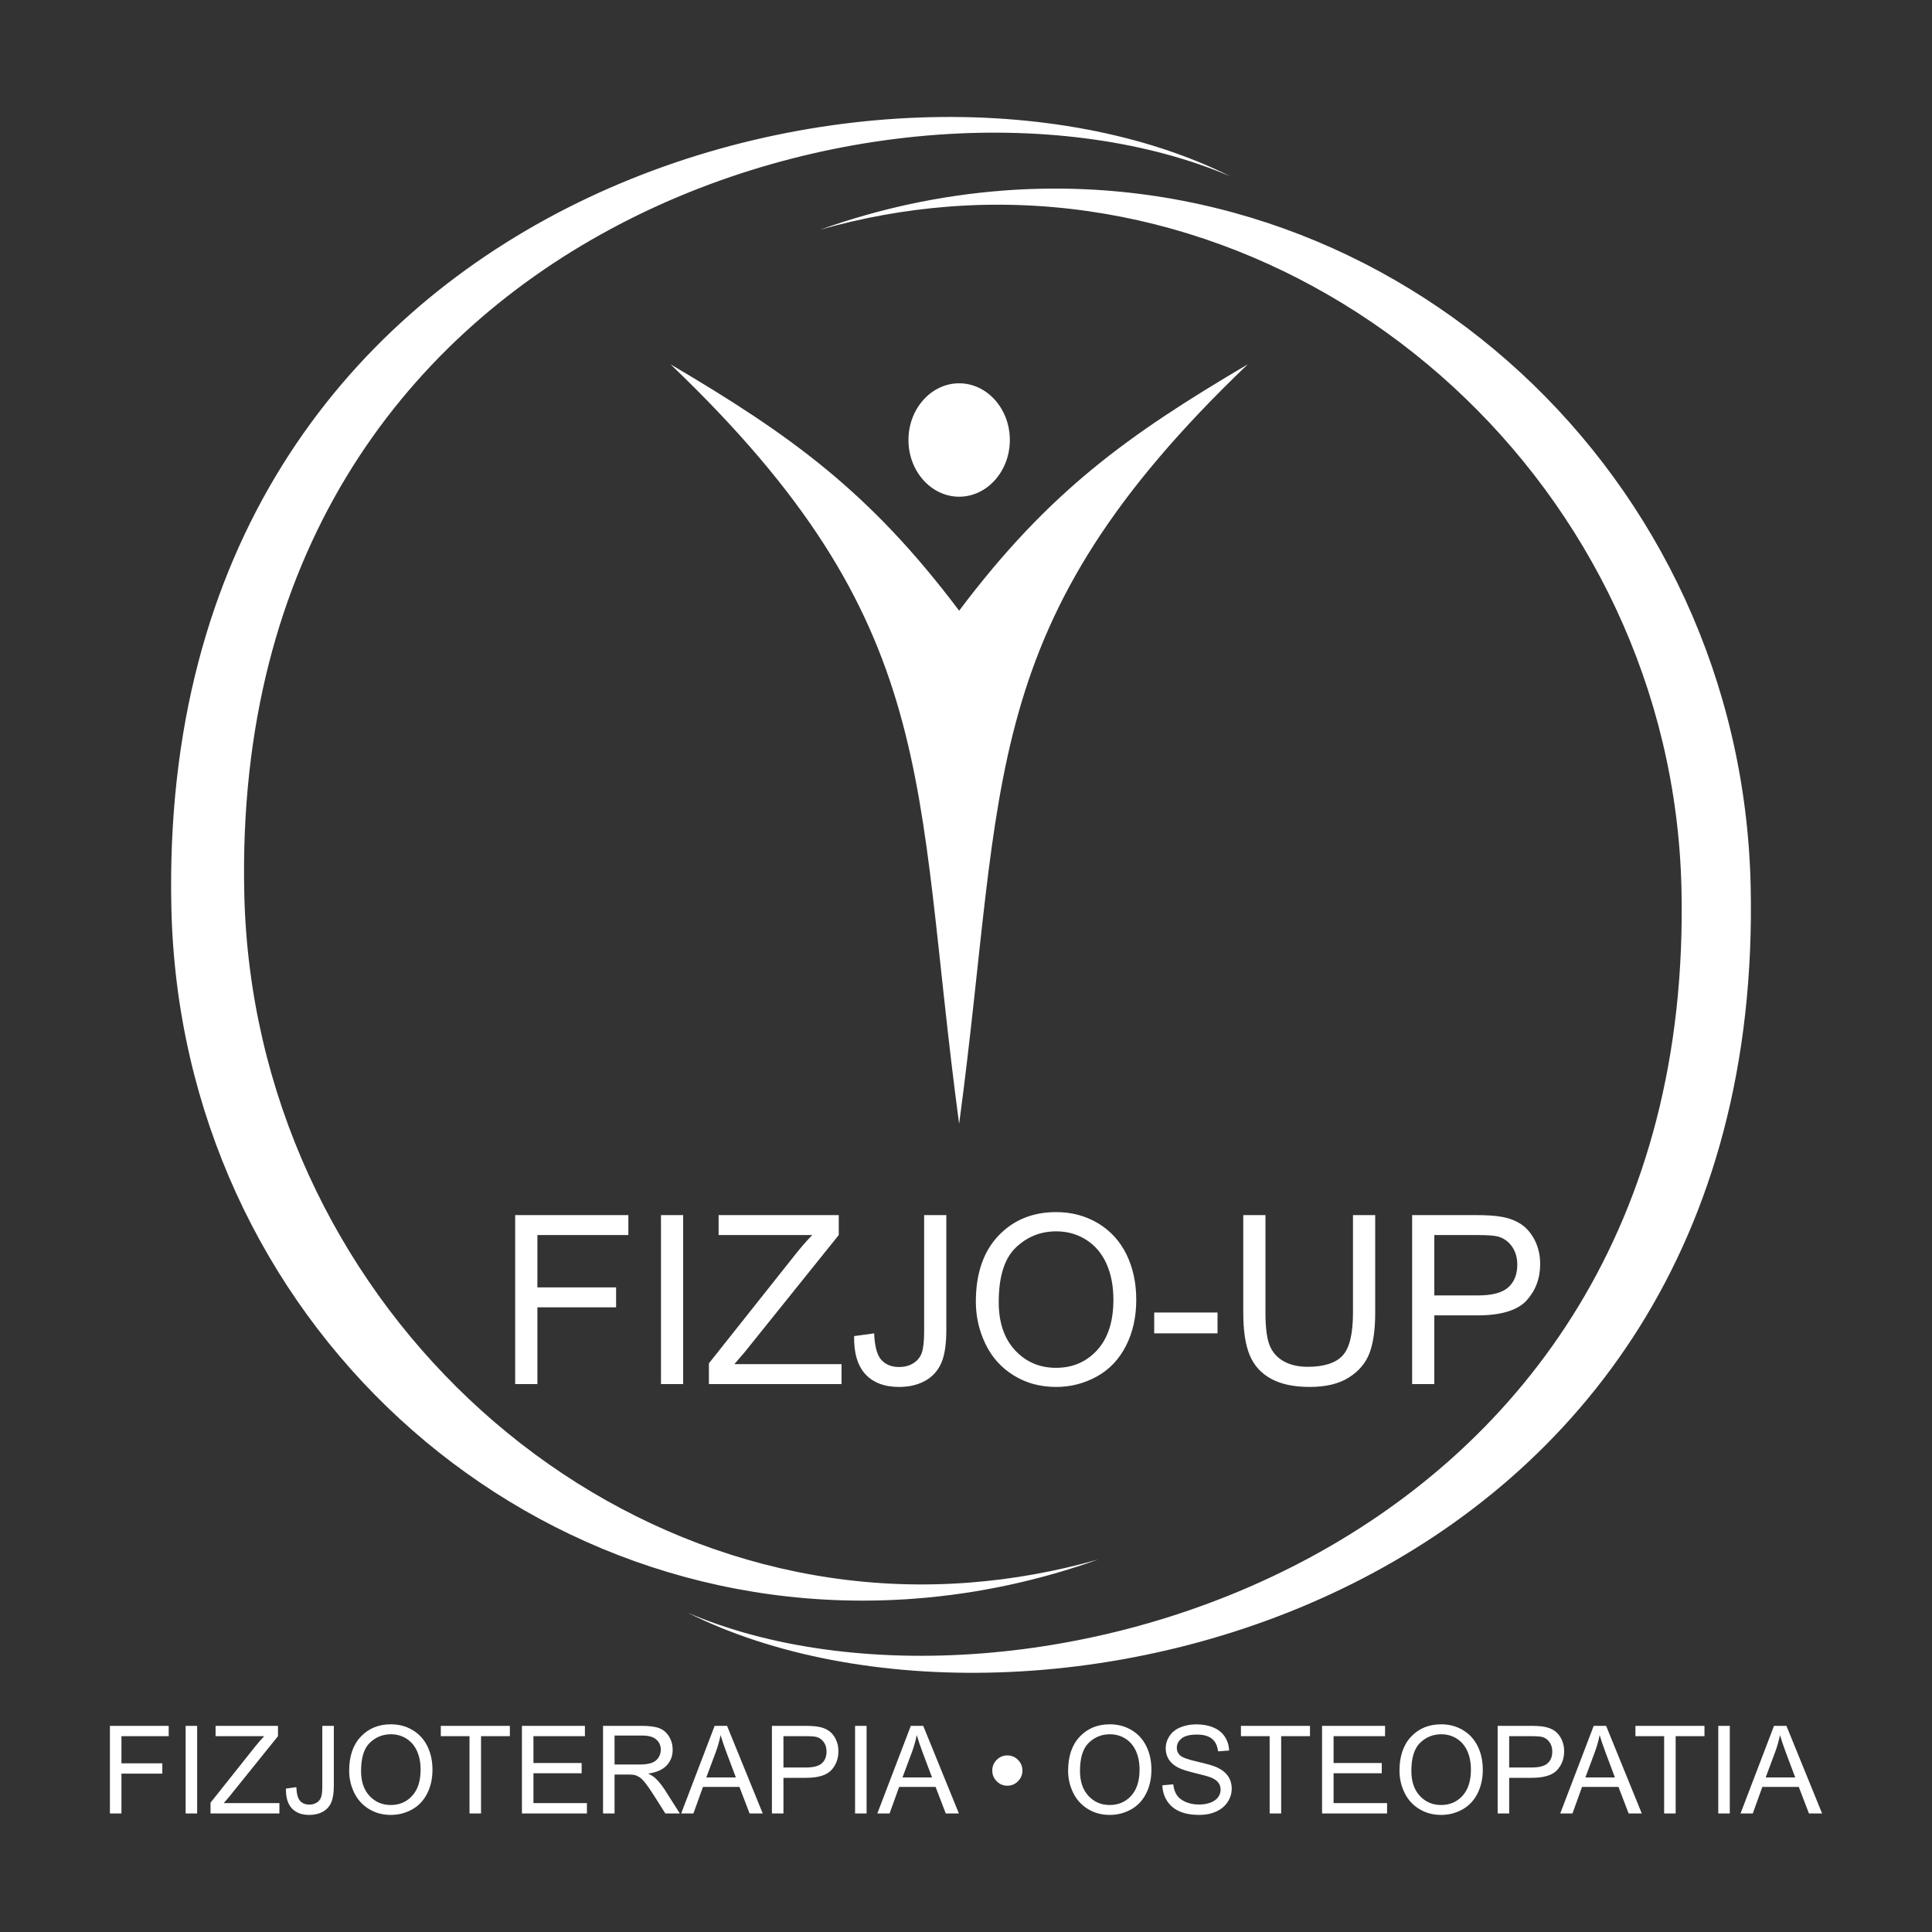
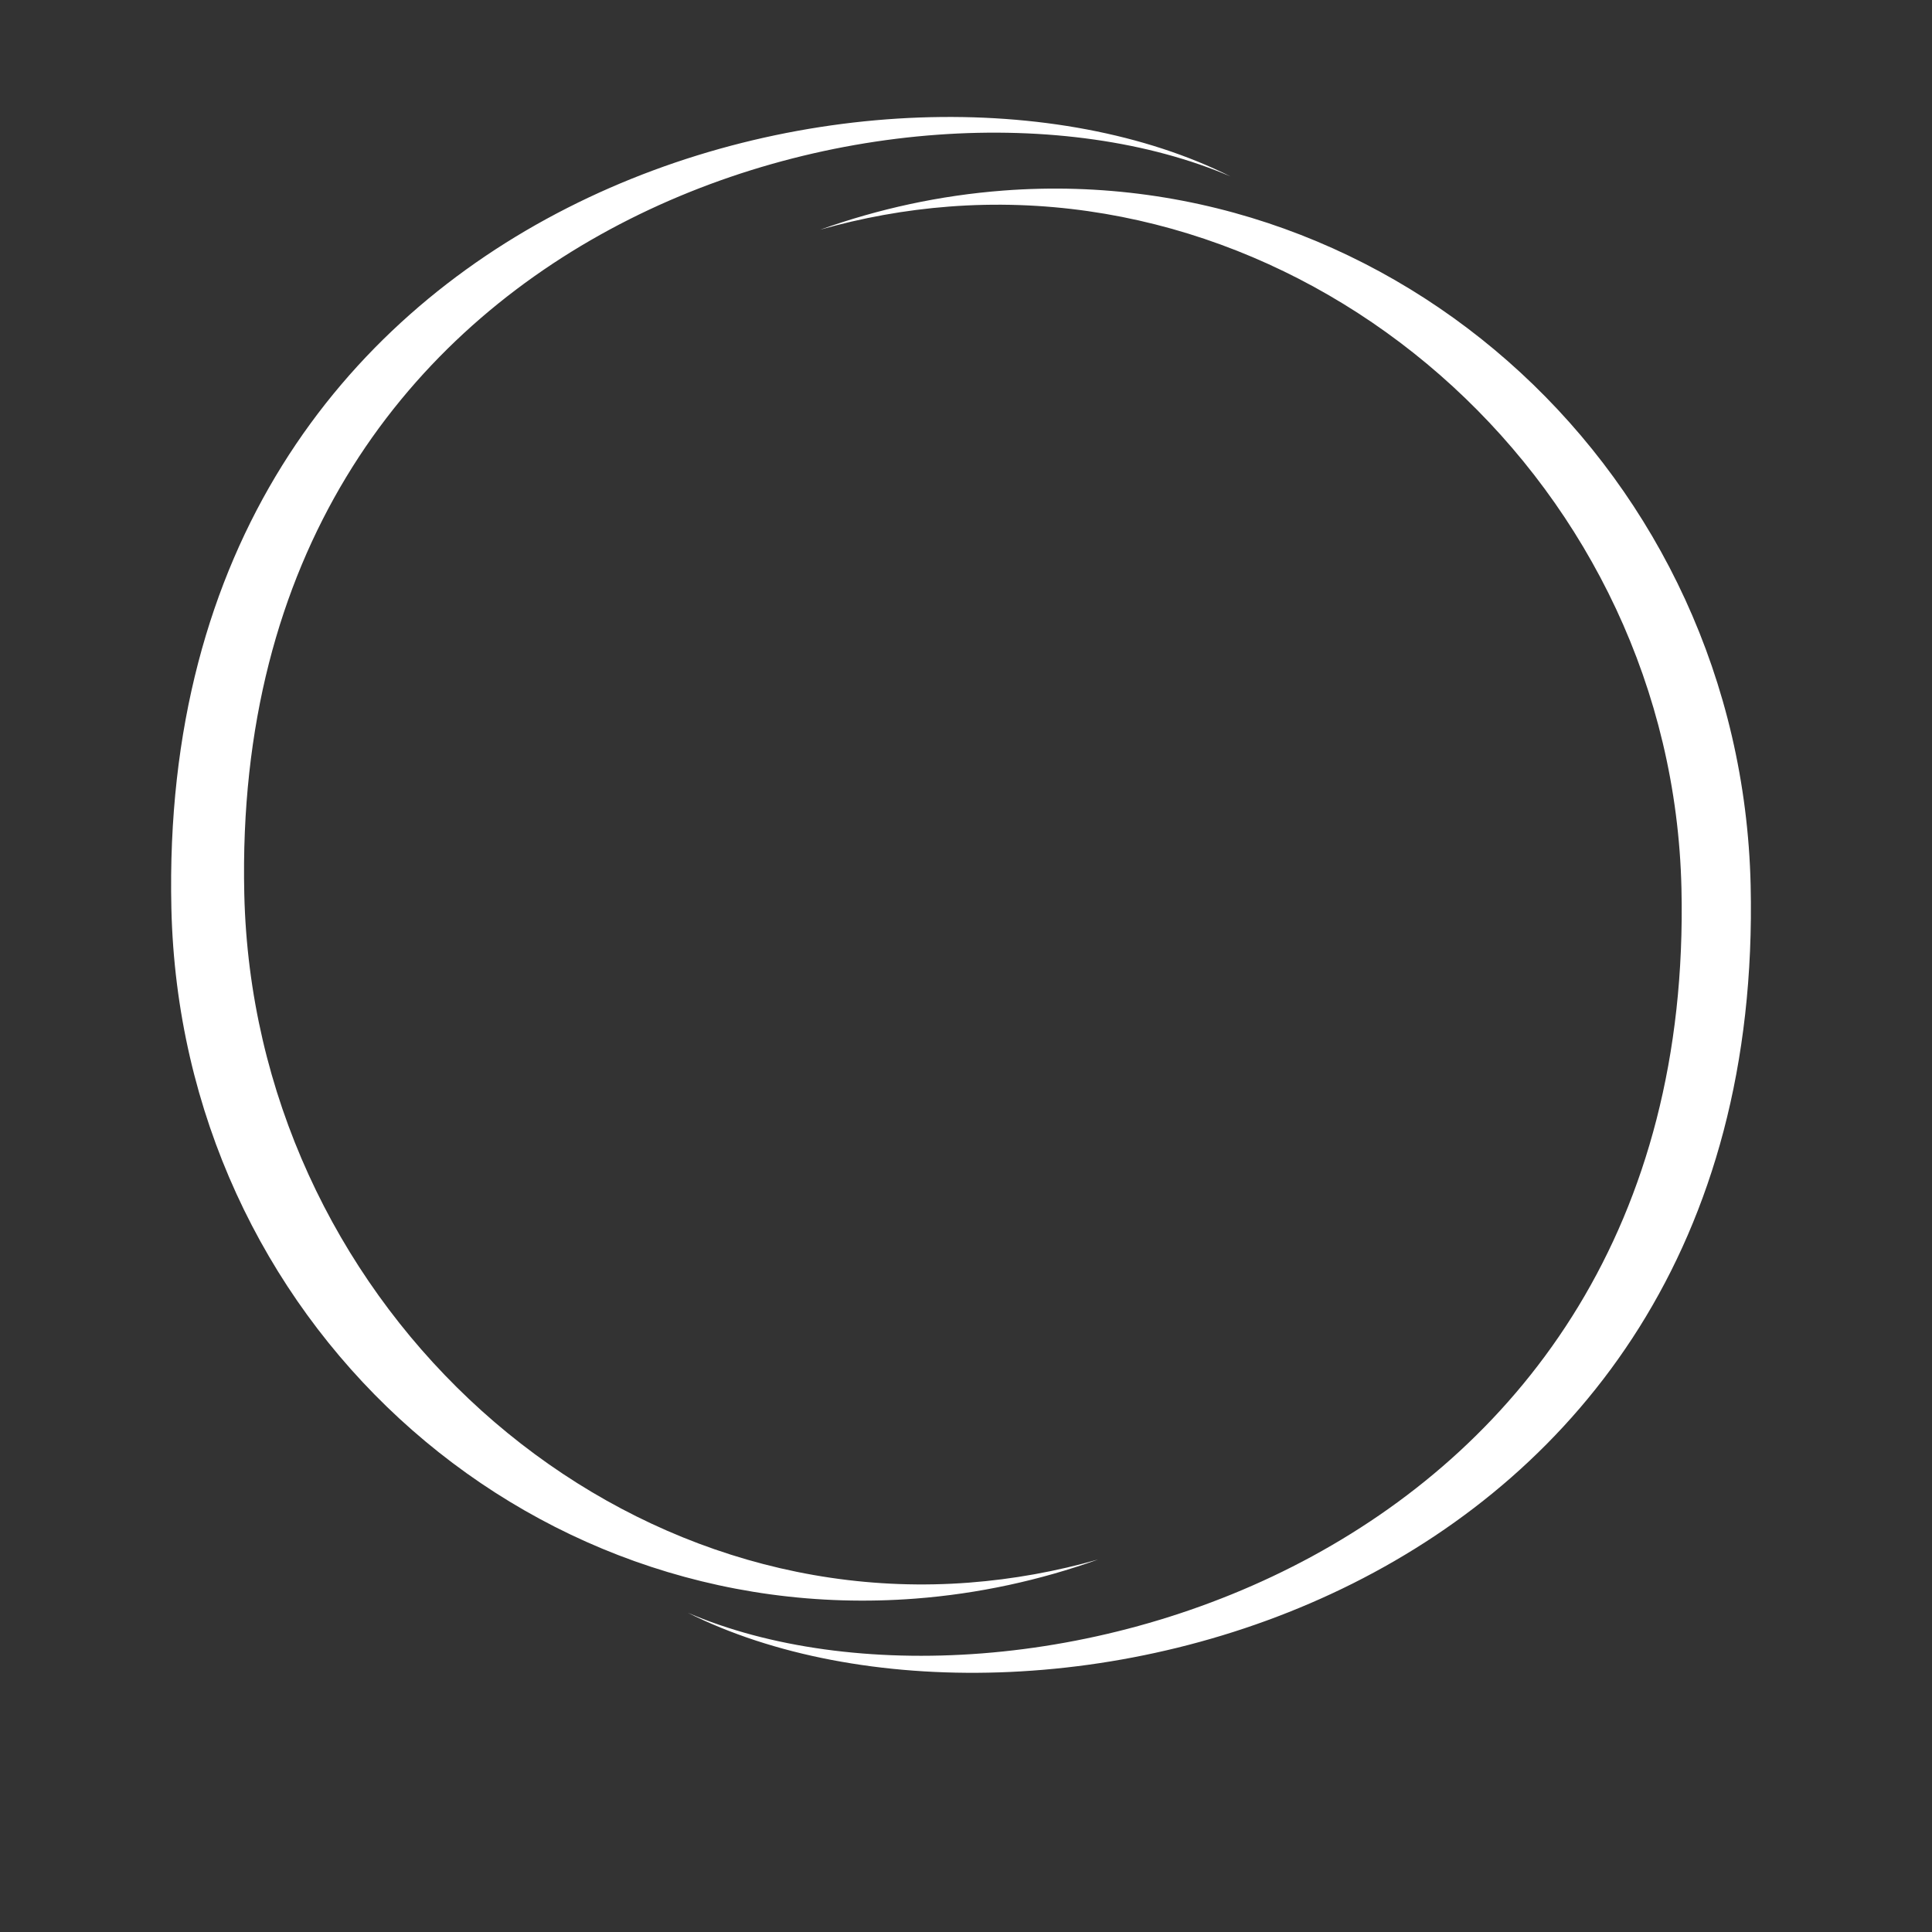
<svg xmlns="http://www.w3.org/2000/svg" xmlns:ns1="http://sodipodi.sourceforge.net/DTD/sodipodi-0.dtd" xmlns:ns2="http://www.inkscape.org/namespaces/inkscape" version="1.1" width="3.15in" height="3.15in" viewBox="0 0 226.772 226.772" id="svg159" ns1:docname="logo-white.svg" ns2:version="1.4 (e7c3feb100, 2024-10-09)" ns2:export-filename="logo.svg" ns2:export-xdpi="96" ns2:export-ydpi="96">
  <rect x="0" y="0" width="226.772" height="226.772" fill="#333333" stroke="none" />
  <defs id="defs163" />
  <ns1:namedview id="namedview161" pagecolor="#ffffff" bordercolor="#000000" borderopacity="0.25" ns2:showpageshadow="2" ns2:pageopacity="0.0" ns2:pagecheckerboard="true" ns2:deskcolor="#d1d1d1" ns2:document-units="in" showgrid="false" ns2:zoom="2.7219065" ns2:cx="138.32216" ns2:cy="151.91558" ns2:window-width="1920" ns2:window-height="999" ns2:window-x="0" ns2:window-y="0" ns2:window-maximized="1" ns2:current-layer="svg159" />
  <g id="Layer1000" style="fill:#ffffff">
-     <path d="  M78.703,42.761 C110.696,73.343 107.15,91.439 112.559,131.747 L112.559,131.781 C112.562,131.786 112.563,131.789 112.566,131.794 C112.568,131.811 112.57,131.827 112.572,131.844 C112.575,131.839 112.577,131.832 112.58,131.826 C112.584,131.832 112.587,131.839 112.59,131.844 C112.593,131.826 112.595,131.808 112.597,131.79 C112.599,131.787 112.602,131.784 112.603,131.781 L112.603,131.746 C118.013,91.439 114.466,73.342 146.46,42.761 C132.411,51.046 123.139,57.646 112.581,71.68 C102.023,57.646 92.751,51.046 78.703,42.761 Z" style="fill-rule:evenodd;fill:#ffffff" id="path148" />
-     <path d="  M112.581,44.99 C115.859,44.99 118.532,47.98 118.532,51.646 C118.532,55.313 115.859,58.303 112.581,58.303 C109.304,58.303 106.631,55.313 106.631,51.646 C106.631,47.98 109.304,44.99 112.581,44.99 Z" style="fill-rule:evenodd;fill:#ffffff" id="path150" />
-     <path d="  M60.47,162.458 L60.47,142.624 L73.755,142.624 L73.755,144.965 L63.078,144.965 L63.078,151.107 L72.316,151.107 L72.316,153.448 L63.078,153.448 L63.078,162.458 L60.47,162.458 Z Z M77.583,162.458 L77.583,142.624 L80.187,142.624 L80.187,162.458 L77.583,162.458 Z Z M83.209,162.458 L83.209,160.024 L93.294,147.32 C94.014,146.415 94.692,145.63 95.338,144.965 L84.35,144.965 L84.35,142.624 L98.451,142.624 L98.451,144.965 L87.398,158.722 L86.202,160.117 L98.777,160.117 L98.777,162.458 L83.209,162.458 Z Z M100.253,156.828 L102.605,156.505 C102.664,158.02 102.948,159.059 103.448,159.618 C103.952,160.177 104.645,160.454 105.529,160.454 C106.185,160.454 106.749,160.306 107.221,160.001 C107.698,159.701 108.023,159.29 108.202,158.773 C108.381,158.251 108.472,157.424 108.472,156.288 L108.472,142.624 L111.076,142.624 L111.076,156.141 C111.076,157.798 110.879,159.087 110.48,159.997 C110.082,160.906 109.449,161.599 108.587,162.079 C107.721,162.555 106.708,162.795 105.543,162.795 C103.815,162.795 102.495,162.296 101.573,161.294 C100.656,160.292 100.216,158.805 100.253,156.828 Z Z M114.542,152.797 C114.542,149.504 115.418,146.927 117.174,145.066 C118.929,143.205 121.194,142.272 123.972,142.272 C125.787,142.272 127.429,142.711 128.887,143.584 C130.344,144.462 131.458,145.681 132.224,147.246 C132.989,148.807 133.37,150.585 133.37,152.566 C133.37,154.58 132.971,156.381 132.164,157.965 C131.357,159.553 130.216,160.754 128.74,161.571 C127.259,162.389 125.668,162.795 123.958,162.795 C122.102,162.795 120.447,162.347 118.989,161.442 C117.526,160.542 116.422,159.309 115.67,157.748 C114.918,156.191 114.542,154.538 114.542,152.797 Z Z M117.228,152.838 C117.228,155.231 117.866,157.11 119.14,158.487 C120.419,159.863 122.019,160.551 123.944,160.551 C125.907,160.551 127.52,159.858 128.786,158.468 C130.051,157.078 130.688,155.106 130.688,152.552 C130.688,150.941 130.413,149.532 129.872,148.327 C129.331,147.121 128.538,146.189 127.497,145.524 C126.452,144.863 125.283,144.531 123.986,144.531 C122.138,144.531 120.552,145.168 119.223,146.447 C117.893,147.722 117.228,149.856 117.228,152.838 Z Z M135.478,156.505 L135.478,154.058 L142.91,154.058 L142.91,156.505 L135.478,156.505 Z Z M158.808,142.624 L161.417,142.624 L161.417,154.085 C161.417,156.076 161.192,157.66 160.743,158.833 C160.293,160.006 159.487,160.957 158.317,161.691 C157.149,162.43 155.618,162.795 153.72,162.795 C151.877,162.795 150.364,162.476 149.195,161.835 C148.021,161.197 147.183,160.269 146.682,159.054 C146.178,157.84 145.931,156.187 145.931,154.085 L145.931,142.624 L148.535,142.624 L148.535,154.072 C148.535,155.794 148.695,157.064 149.012,157.877 C149.328,158.694 149.878,159.322 150.648,159.766 C151.423,160.209 152.372,160.431 153.49,160.431 C155.407,160.431 156.773,159.992 157.589,159.115 C158.4,158.242 158.808,156.561 158.808,154.072 L158.808,142.624 Z Z M165.753,162.458 L165.753,142.624 L173.18,142.624 C174.486,142.624 175.486,142.688 176.173,142.813 C177.141,142.974 177.952,143.284 178.607,143.741 C179.258,144.194 179.786,144.836 180.185,145.653 C180.583,146.475 180.78,147.375 180.78,148.359 C180.78,150.045 180.249,151.476 179.185,152.645 C178.117,153.808 176.192,154.395 173.409,154.395 L168.357,154.395 L168.357,162.458 L165.753,162.458 Z Z M168.357,152.054 L173.45,152.054 C175.133,152.054 176.329,151.739 177.035,151.107 C177.741,150.474 178.094,149.588 178.094,148.442 C178.094,147.611 177.888,146.9 177.471,146.309 C177.054,145.718 176.508,145.33 175.825,145.14 C175.385,145.025 174.578,144.965 173.395,144.965 L168.357,144.965 L168.357,152.054 Z" style="fill-rule:evenodd;fill:#ffffff" id="path152" />
-     <path d="  M12.901,212.855 L12.901,202.575 L19.801,202.575 L19.801,203.788 L14.255,203.788 L14.255,206.972 L19.053,206.972 L19.053,208.185 L14.255,208.185 L14.255,212.855 L12.901,212.855 Z Z M21.789,212.855 L21.789,202.575 L23.141,202.575 L23.141,212.855 L21.789,212.855 Z Z M24.71,212.855 L24.71,211.594 L29.948,205.009 C30.322,204.54 30.674,204.133 31.01,203.788 L25.303,203.788 L25.303,202.575 L32.627,202.575 L32.627,203.788 L26.886,210.918 L26.265,211.641 L32.796,211.641 L32.796,212.855 L24.71,212.855 Z Z M33.562,209.937 L34.784,209.77 C34.815,210.555 34.962,211.093 35.222,211.383 C35.483,211.672 35.843,211.816 36.303,211.816 C36.643,211.816 36.936,211.739 37.181,211.581 C37.429,211.426 37.598,211.213 37.691,210.945 C37.784,210.674 37.831,210.246 37.831,209.657 L37.831,202.575 L39.184,202.575 L39.184,209.581 C39.184,210.44 39.081,211.108 38.874,211.579 C38.667,212.051 38.338,212.409 37.891,212.659 C37.441,212.905 36.914,213.029 36.31,213.029 C35.412,213.029 34.727,212.771 34.248,212.251 C33.772,211.732 33.543,210.961 33.562,209.937 Z Z M40.984,207.848 C40.984,206.141 41.438,204.806 42.35,203.841 C43.262,202.877 44.438,202.393 45.881,202.393 C46.824,202.393 47.676,202.62 48.433,203.073 C49.191,203.528 49.769,204.159 50.167,204.971 C50.564,205.78 50.762,206.701 50.762,207.728 C50.762,208.772 50.555,209.705 50.136,210.526 C49.717,211.349 49.124,211.972 48.357,212.395 C47.588,212.819 46.762,213.029 45.874,213.029 C44.91,213.029 44.05,212.797 43.293,212.328 C42.534,211.861 41.96,211.222 41.569,210.413 C41.179,209.607 40.984,208.75 40.984,207.848 Z Z M42.379,207.869 C42.379,209.109 42.71,210.083 43.371,210.796 C44.036,211.51 44.867,211.866 45.867,211.866 C46.886,211.866 47.724,211.507 48.381,210.787 C49.038,210.066 49.369,209.044 49.369,207.721 C49.369,206.886 49.226,206.156 48.945,205.531 C48.664,204.906 48.252,204.423 47.712,204.078 C47.169,203.736 46.562,203.563 45.888,203.563 C44.929,203.563 44.105,203.894 43.414,204.557 C42.724,205.217 42.379,206.323 42.379,207.869 Z Z M55.109,212.855 L55.109,203.788 L51.74,203.788 L51.74,202.575 L59.845,202.575 L59.845,203.788 L56.462,203.788 L56.462,212.855 L55.109,212.855 Z Z M61.262,212.855 L61.262,202.575 L68.655,202.575 L68.655,203.788 L62.614,203.788 L62.614,206.936 L68.271,206.936 L68.271,208.142 L62.614,208.142 L62.614,211.641 L68.892,211.641 L68.892,212.855 L61.262,212.855 Z Z M70.783,212.855 L70.783,202.575 L75.316,202.575 C76.228,202.575 76.921,202.668 77.395,202.853 C77.869,203.037 78.247,203.363 78.533,203.829 C78.816,204.298 78.957,204.815 78.957,205.38 C78.957,206.11 78.723,206.723 78.252,207.223 C77.783,207.723 77.056,208.041 76.076,208.178 C76.435,208.35 76.707,208.52 76.892,208.69 C77.287,209.054 77.661,209.511 78.016,210.057 L79.795,212.855 L78.093,212.855 L76.74,210.715 C76.345,210.1 76.018,209.626 75.761,209.301 C75.507,208.973 75.278,208.743 75.076,208.613 C74.873,208.482 74.668,208.391 74.459,208.338 C74.304,208.307 74.054,208.29 73.704,208.29 L72.135,208.29 L72.135,212.855 L70.783,212.855 Z Z M72.135,207.113 L75.045,207.113 C75.661,207.113 76.147,207.048 76.495,206.919 C76.845,206.79 77.109,206.584 77.29,206.302 C77.471,206.019 77.562,205.713 77.562,205.38 C77.562,204.894 77.388,204.494 77.035,204.181 C76.685,203.867 76.13,203.712 75.371,203.712 L72.135,203.712 L72.135,207.113 Z Z M79.954,212.855 L83.883,202.575 L85.34,202.575 L89.526,212.855 L87.983,212.855 L86.79,209.741 L82.514,209.741 L81.392,212.855 L79.954,212.855 Z Z M82.904,208.633 L86.373,208.633 L85.304,205.787 C84.98,204.923 84.737,204.212 84.58,203.654 C84.45,204.315 84.266,204.968 84.028,205.619 L82.904,208.633 Z Z M90.606,212.855 L90.606,202.575 L94.463,202.575 C95.142,202.575 95.661,202.609 96.018,202.673 C96.52,202.757 96.942,202.917 97.282,203.154 C97.621,203.389 97.894,203.721 98.101,204.145 C98.309,204.571 98.411,205.038 98.411,205.548 C98.411,206.421 98.135,207.163 97.582,207.769 C97.028,208.372 96.028,208.676 94.583,208.676 L91.959,208.676 L91.959,212.855 L90.606,212.855 Z Z M91.959,207.462 L94.604,207.462 C95.478,207.462 96.099,207.3 96.466,206.972 C96.833,206.644 97.016,206.184 97.016,205.591 C97.016,205.16 96.909,204.791 96.692,204.485 C96.475,204.179 96.192,203.977 95.837,203.879 C95.609,203.82 95.19,203.788 94.575,203.788 L91.959,203.788 L91.959,207.462 Z Z M100.366,212.855 L100.366,202.575 L101.718,202.575 L101.718,212.855 L100.366,212.855 Z Z M102.98,212.855 L106.908,202.575 L108.365,202.575 L112.551,212.855 L111.008,212.855 L109.816,209.741 L105.539,209.741 L104.418,212.855 L102.98,212.855 Z Z M105.93,208.633 L109.399,208.633 L108.33,205.787 C108.006,204.923 107.763,204.212 107.606,203.654 C107.475,204.315 107.292,204.968 107.054,205.619 L105.93,208.633 Z Z M116.47,207.819 C116.47,207.328 116.644,206.912 116.992,206.565 C117.337,206.22 117.751,206.045 118.237,206.045 C118.725,206.045 119.142,206.22 119.487,206.565 C119.834,206.912 120.008,207.328 120.008,207.819 C120.008,208.312 119.834,208.731 119.487,209.078 C119.142,209.427 118.725,209.602 118.237,209.602 C117.751,209.602 117.337,209.427 116.992,209.078 C116.644,208.731 116.47,208.312 116.47,207.819 Z Z M125.372,207.848 C125.372,206.141 125.827,204.806 126.739,203.841 C127.651,202.877 128.827,202.393 130.27,202.393 C131.213,202.393 132.065,202.62 132.822,203.073 C133.579,203.528 134.158,204.159 134.555,204.971 C134.953,205.78 135.15,206.701 135.15,207.728 C135.15,208.772 134.944,209.705 134.524,210.526 C134.106,211.349 133.513,211.972 132.746,212.395 C131.977,212.819 131.151,213.029 130.262,213.029 C129.298,213.029 128.439,212.797 127.682,212.328 C126.922,211.861 126.348,211.222 125.958,210.413 C125.567,209.607 125.372,208.75 125.372,207.848 Z Z M126.767,207.869 C126.767,209.109 127.098,210.083 127.76,210.796 C128.424,211.51 129.256,211.866 130.255,211.866 C131.275,211.866 132.113,211.507 132.77,210.787 C133.427,210.066 133.758,209.044 133.758,207.721 C133.758,206.886 133.615,206.156 133.334,205.531 C133.053,204.906 132.641,204.423 132.101,204.078 C131.558,203.736 130.951,203.563 130.277,203.563 C129.317,203.563 128.494,203.894 127.803,204.557 C127.113,205.217 126.767,206.323 126.767,207.869 Z Z M136.436,209.552 L137.713,209.439 C137.772,209.954 137.913,210.375 138.134,210.705 C138.355,211.036 138.698,211.301 139.163,211.505 C139.627,211.708 140.151,211.809 140.732,211.809 C141.248,211.809 141.703,211.732 142.098,211.579 C142.493,211.423 142.789,211.213 142.982,210.945 C143.174,210.674 143.272,210.383 143.272,210.064 C143.272,209.741 143.179,209.461 142.991,209.219 C142.805,208.977 142.498,208.776 142.072,208.613 C141.796,208.506 141.191,208.338 140.251,208.111 C139.313,207.884 138.653,207.67 138.277,207.47 C137.789,207.213 137.424,206.893 137.184,206.512 C136.946,206.131 136.827,205.705 136.827,205.232 C136.827,204.715 136.972,204.229 137.265,203.779 C137.558,203.327 137.986,202.984 138.548,202.75 C139.113,202.518 139.736,202.4 140.424,202.4 C141.184,202.4 141.851,202.522 142.432,202.769 C143.01,203.013 143.455,203.375 143.767,203.851 C144.077,204.327 144.246,204.868 144.27,205.471 L142.972,205.569 C142.9,204.921 142.665,204.428 142.262,204.097 C141.86,203.764 141.267,203.6 140.481,203.6 C139.662,203.6 139.067,203.75 138.691,204.052 C138.317,204.353 138.129,204.717 138.129,205.141 C138.129,205.512 138.263,205.816 138.527,206.053 C138.789,206.292 139.467,206.536 140.567,206.785 C141.667,207.036 142.422,207.254 142.832,207.441 C143.427,207.719 143.867,208.068 144.15,208.489 C144.434,208.913 144.574,209.401 144.574,209.952 C144.574,210.5 144.419,211.014 144.108,211.498 C143.796,211.981 143.348,212.357 142.765,212.627 C142.182,212.895 141.524,213.029 140.796,213.029 C139.87,213.029 139.094,212.895 138.47,212.623 C137.843,212.352 137.353,211.945 136.996,211.4 C136.641,210.856 136.453,210.239 136.436,209.552 Z Z M149.027,212.855 L149.027,203.788 L145.657,203.788 L145.657,202.575 L153.762,202.575 L153.762,203.788 L150.379,203.788 L150.379,212.855 L149.027,212.855 Z Z M155.179,212.855 L155.179,202.575 L162.572,202.575 L162.572,203.788 L156.531,203.788 L156.531,206.936 L162.188,206.936 L162.188,208.142 L156.531,208.142 L156.531,211.641 L162.81,211.641 L162.81,212.855 L155.179,212.855 Z Z M164.267,207.848 C164.267,206.141 164.721,204.806 165.633,203.841 C166.545,202.877 167.721,202.393 169.164,202.393 C170.107,202.393 170.959,202.62 171.717,203.073 C172.474,203.528 173.052,204.159 173.45,204.971 C173.847,205.78 174.045,206.701 174.045,207.728 C174.045,208.772 173.838,209.705 173.419,210.526 C173,211.349 172.407,211.972 171.64,212.395 C170.871,212.819 170.045,213.029 169.157,213.029 C168.193,213.029 167.333,212.797 166.576,212.328 C165.817,211.861 165.243,211.222 164.852,210.413 C164.462,209.607 164.267,208.75 164.267,207.848 Z Z M165.662,207.869 C165.662,209.109 165.993,210.083 166.655,210.796 C167.319,211.51 168.15,211.866 169.15,211.866 C170.169,211.866 171.007,211.507 171.664,210.787 C172.321,210.066 172.652,209.044 172.652,207.721 C172.652,206.886 172.509,206.156 172.228,205.531 C171.948,204.906 171.536,204.423 170.995,204.078 C170.452,203.736 169.845,203.563 169.171,203.563 C168.212,203.563 167.388,203.894 166.698,204.557 C166.007,205.217 165.662,206.323 165.662,207.869 Z Z M175.79,212.855 L175.79,202.575 L179.647,202.575 C180.326,202.575 180.845,202.609 181.202,202.673 C181.704,202.757 182.126,202.917 182.466,203.154 C182.805,203.389 183.078,203.721 183.285,204.145 C183.493,204.571 183.595,205.038 183.595,205.548 C183.595,206.421 183.319,207.163 182.766,207.769 C182.212,208.372 181.212,208.676 179.767,208.676 L177.143,208.676 L177.143,212.855 L175.79,212.855 Z Z M177.143,207.462 L179.788,207.462 C180.662,207.462 181.283,207.3 181.65,206.972 C182.017,206.644 182.2,206.184 182.2,205.591 C182.2,205.16 182.093,204.791 181.876,204.485 C181.659,204.179 181.376,203.977 181.021,203.879 C180.793,203.82 180.374,203.788 179.759,203.788 L177.143,203.788 L177.143,207.462 Z Z M183.136,212.855 L187.064,202.575 L188.521,202.575 L192.707,212.855 L191.164,212.855 L189.971,209.741 L185.695,209.741 L184.574,212.855 L183.136,212.855 Z Z M186.086,208.633 L189.554,208.633 L188.486,205.787 C188.162,204.923 187.919,204.212 187.762,203.654 C187.631,204.315 187.447,204.968 187.209,205.619 L186.086,208.633 Z Z M195.331,212.855 L195.331,203.788 L191.962,203.788 L191.962,202.575 L200.066,202.575 L200.066,203.788 L196.683,203.788 L196.683,212.855 L195.331,212.855 Z Z M201.685,212.855 L201.685,202.575 L203.038,202.575 L203.038,212.855 L201.685,212.855 Z Z M204.299,212.855 L208.228,202.575 L209.685,202.575 L213.871,212.855 L212.328,212.855 L211.135,209.741 L206.859,209.741 L205.737,212.855 L204.299,212.855 Z Z M207.249,208.633 L210.719,208.633 L209.649,205.787 C209.326,204.923 209.083,204.212 208.926,203.654 C208.795,204.315 208.611,204.968 208.373,205.619 L207.249,208.633 Z" style="fill-rule:evenodd;fill:#ffffff" id="path154" />
    <path d="  M107.438,187.639 C114.873,187.068 122.06,185.491 128.887,183.051 C123.995,184.441 118.935,185.366 113.749,185.764 C69.657,189.147 29.752,151.956 28.674,104.938 C26.855,25.577 106.331,4.367 144.436,20.71 C104.589,0.74 18.174,21.885 20.116,106.618 C21.22,154.783 61.298,191.179 107.438,187.639 Z Z M117.725,22.371 C110.29,22.941 103.103,24.519 96.275,26.959 C101.168,25.569 106.227,24.643 111.413,24.246 C155.506,20.863 196.287,57.253 197.364,104.271 C199.183,183.632 118.831,205.643 80.727,189.299 C120.574,209.27 207.427,188.641 205.485,103.907 C204.381,55.742 163.865,18.831 117.725,22.371 Z" style="fill-rule:evenodd;fill:#ffffff" id="path156" />
  </g>
</svg>